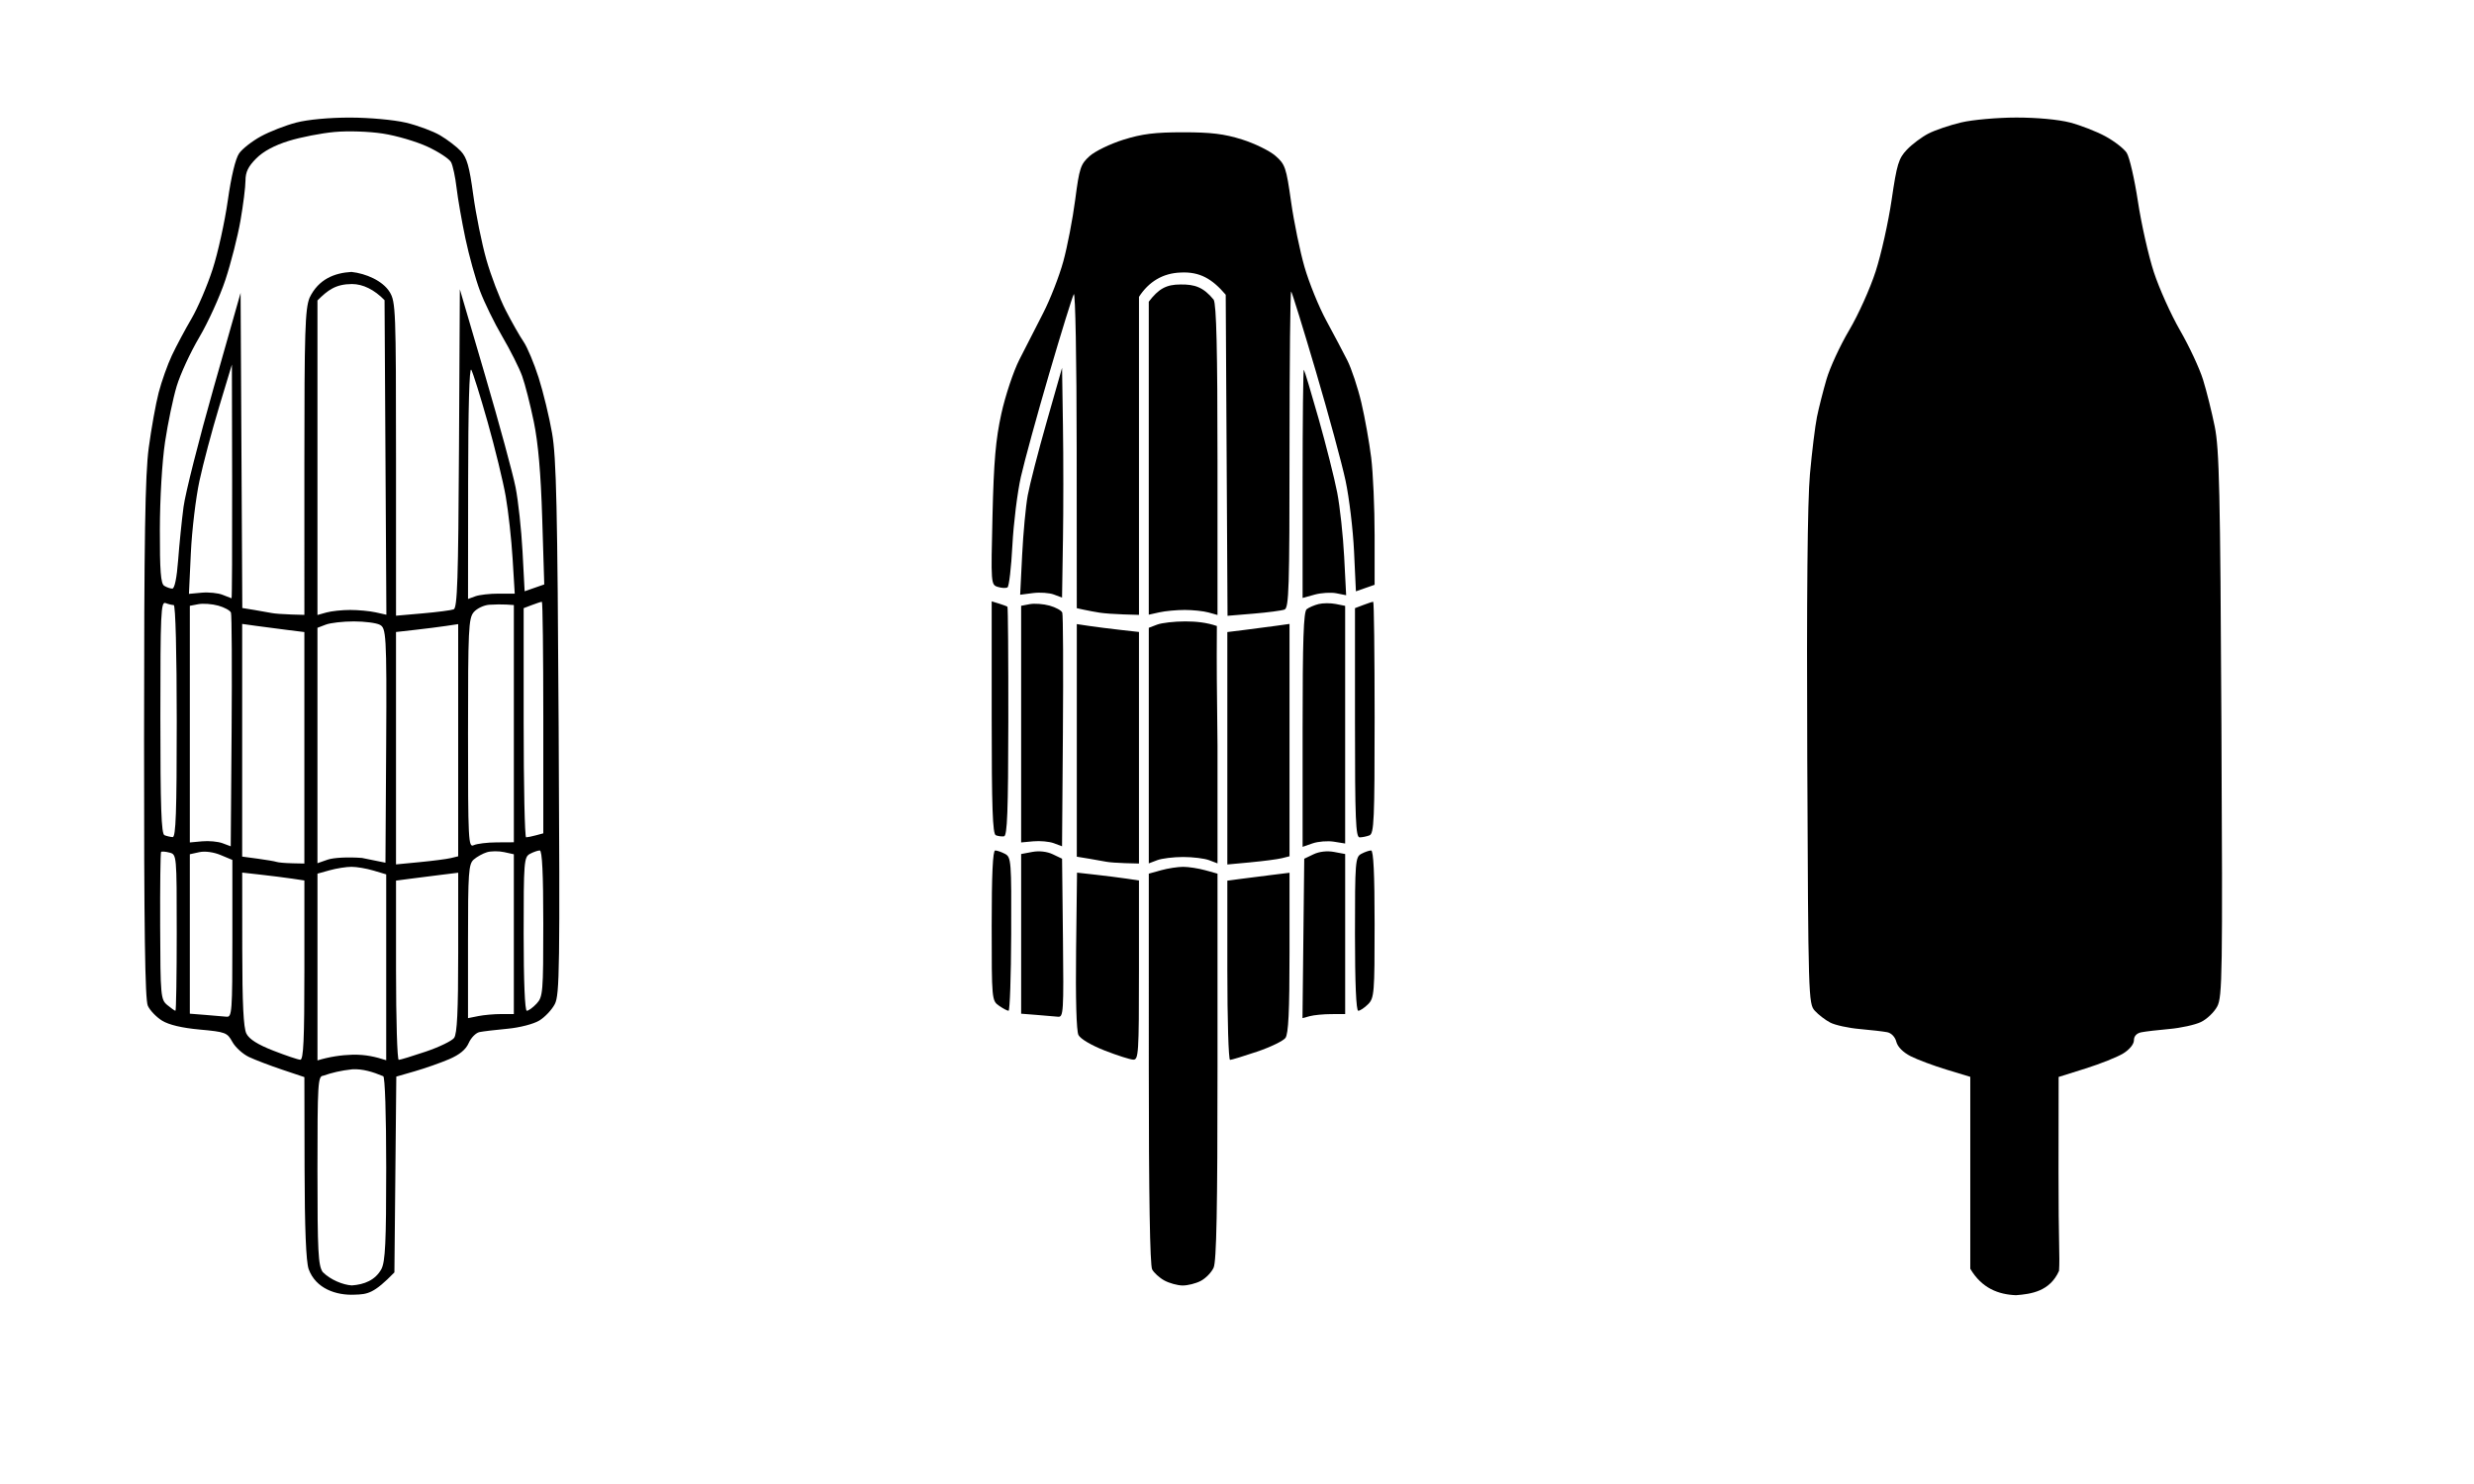
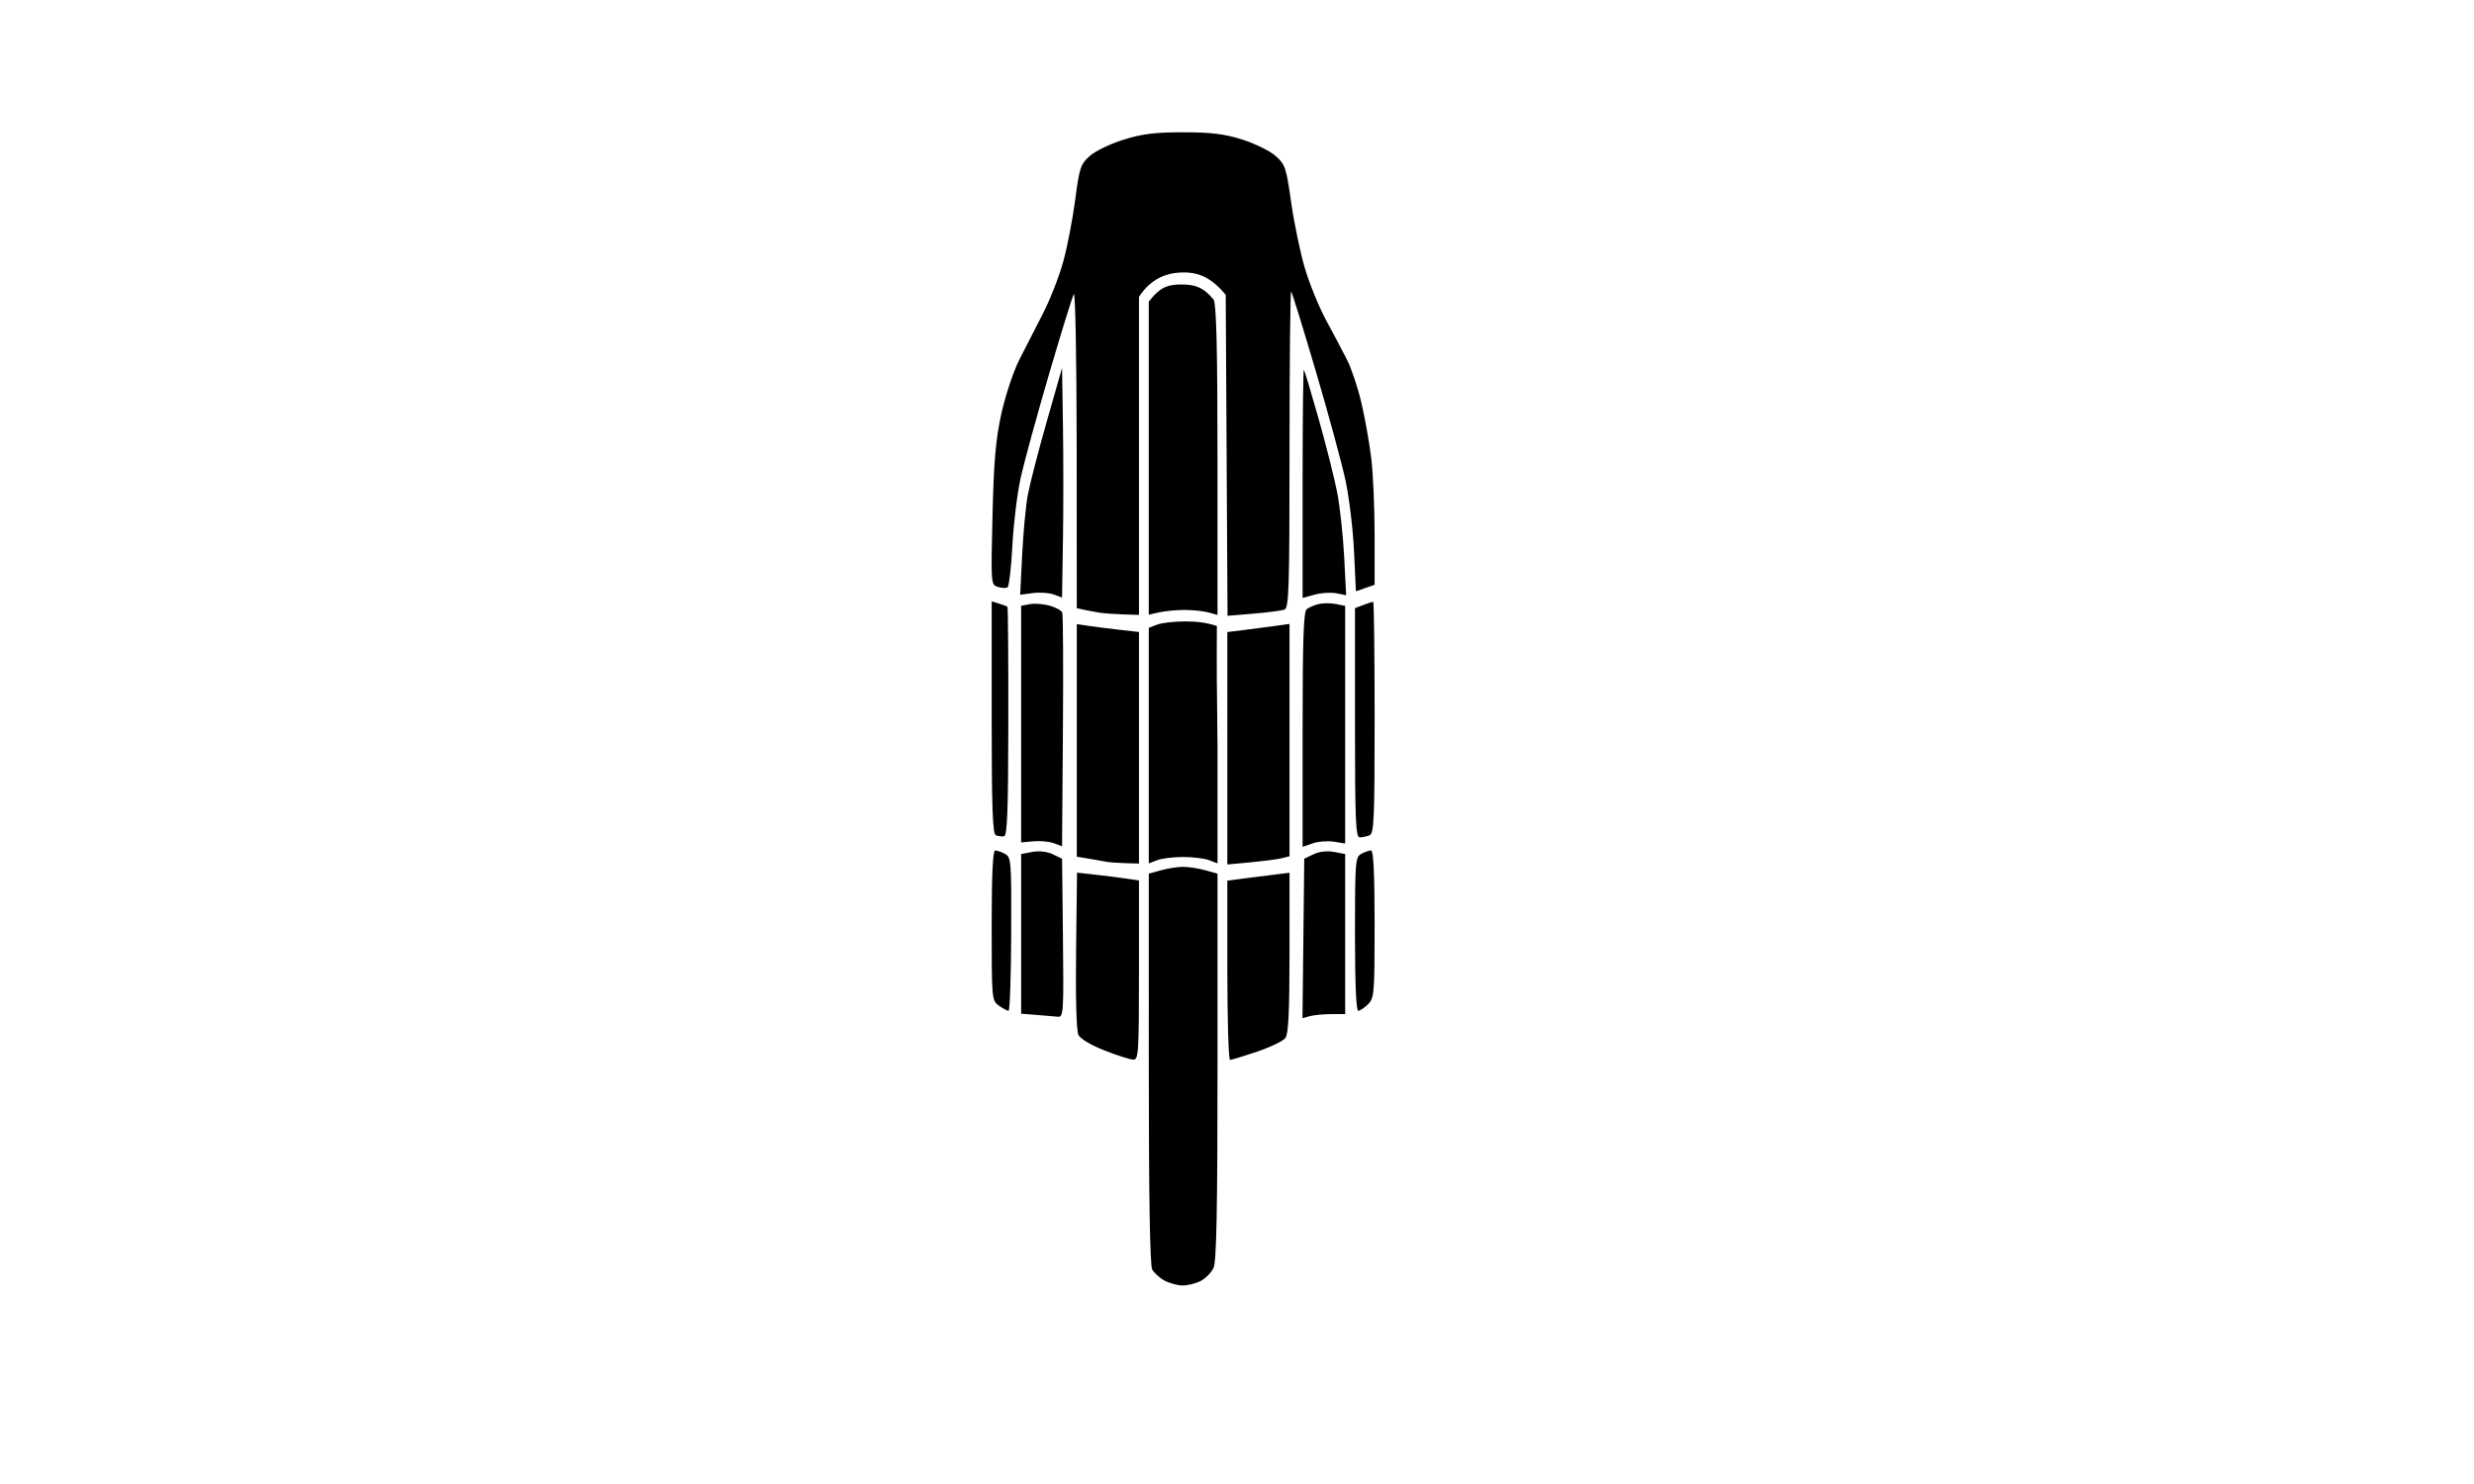
<svg xmlns="http://www.w3.org/2000/svg" xmlns:ns1="http://www.inkscape.org/namespaces/inkscape" xmlns:ns2="http://sodipodi.sourceforge.net/DTD/sodipodi-0.dtd" width="200mm" height="120mm" viewBox="0 0 200 120" version="1.1" id="svg8" ns1:version="0.92.2 5c3e80d, 2017-08-06" ns2:docname="bomb-pop.svg">
  <defs id="defs2" />
  <ns2:namedview id="base" pagecolor="#ffffff" bordercolor="#666666" borderopacity="1.0" ns1:pageopacity="0.0" ns1:pageshadow="2" ns1:zoom="6.1091087" ns1:cx="558.8002" ns1:cy="70.993902" ns1:document-units="mm" ns1:current-layer="layer1" showgrid="false" />
  <g ns1:label="Layer 1" ns1:groupmode="layer" id="layer1" transform="translate(0,-177)">
-     <path style="fill:#000000;stroke-width:0.265" d="m 28.654,281.692 c -1.463,0.065 -3.122,-0.478 -3.702,-2.065 -0.213,-0.619 -0.321,-3.288 -0.331,-8.223 l -0.015,-7.306 -1.786,-0.599 c -0.982,-0.329 -2.194,-0.792 -2.694,-1.028 -0.499,-0.236 -1.104,-0.786 -1.344,-1.223 -0.413,-0.752 -0.552,-0.804 -2.637,-0.995 -1.437,-0.131 -2.494,-0.382 -3.043,-0.721 -0.463,-0.286 -0.981,-0.826 -1.151,-1.2 -0.229,-0.502 -0.309,-6.141 -0.305,-21.504 0.004,-16.381 0.085,-21.42 0.378,-23.622 0.205,-1.539 0.566,-3.543 0.801,-4.453 0.236,-0.91 0.719,-2.27 1.074,-3.022 0.355,-0.752 1.064,-2.082 1.576,-2.955 0.512,-0.873 1.283,-2.675 1.713,-4.005 0.43,-1.329 0.982,-3.83 1.227,-5.556 0.279,-1.966 0.622,-3.392 0.917,-3.814 0.259,-0.371 1.055,-0.992 1.768,-1.38 0.713,-0.388 1.997,-0.888 2.853,-1.111 0.929,-0.242 2.681,-0.404 4.346,-0.402 1.563,0.002 3.543,0.182 4.505,0.408 0.944,0.222 2.194,0.686 2.778,1.029 0.584,0.344 1.337,0.919 1.673,1.279 0.489,0.523 0.689,1.228 1.002,3.531 0.215,1.582 0.692,3.936 1.058,5.229 0.367,1.294 1.07,3.139 1.563,4.101 0.493,0.962 1.143,2.106 1.443,2.542 0.301,0.437 0.85,1.746 1.222,2.91 0.371,1.164 0.861,3.188 1.088,4.498 0.344,1.983 0.433,5.97 0.531,23.855 0.107,19.428 0.077,21.553 -0.311,22.303 -0.236,0.456 -0.8,1.055 -1.253,1.33 -0.464,0.282 -1.586,0.572 -2.567,0.663 -0.959,0.089 -1.981,0.211 -2.272,0.271 -0.291,0.06 -0.682,0.457 -0.869,0.884 -0.232,0.53 -0.736,0.945 -1.587,1.309 -0.686,0.293 -1.927,0.73 -2.757,0.97 l -1.51,0.436 -0.077,7.917 -0.077,7.917 c -1.655,1.699 -2.148,1.774 -3.228,1.801 z m -0.212,-0.75 c 1.003,-0.068 1.902,-0.426 2.39,-1.322 0.315,-0.609 0.389,-2.162 0.389,-8.173 0,-4.321 -0.101,-7.421 -0.243,-7.421 -0.842,-0.355 -1.671,-0.607 -2.503,-0.559 -0.924,0.098 -1.652,0.277 -2.348,0.519 -0.429,0.037 -0.463,0.595 -0.463,7.654 0,6.565 0.059,7.698 0.425,8.221 0.622,0.627 1.647,1.042 2.352,1.081 z M 24.276,262.692 c 0.257,0.008 0.331,-1.611 0.331,-7.242 v -7.253 l -0.992,-0.148 c -0.546,-0.081 -1.677,-0.225 -2.514,-0.318 l -1.521,-0.171 0.004,6.182 c 0.003,4.428 0.098,6.368 0.336,6.839 0.229,0.452 0.908,0.882 2.179,1.379 1.016,0.397 1.996,0.727 2.177,0.733 z m 4.272,-0.408 c 1.052,-0.01 1.802,0.172 2.673,0.45 v -7.515 -7.515 l -1.023,-0.306 c -0.563,-0.169 -1.366,-0.306 -1.786,-0.305 -0.42,7.9e-4 -1.21,0.125 -1.755,0.277 l -0.992,0.276 v 7.551 7.551 c 0.96,-0.293 1.916,-0.437 2.883,-0.465 z m 3.685,0.418 c 0.12,0 1.102,-0.299 2.183,-0.665 1.081,-0.366 2.113,-0.865 2.295,-1.109 0.243,-0.327 0.331,-2.148 0.331,-6.901 v -6.457 l -1.389,0.171 c -0.764,0.094 -1.895,0.238 -2.514,0.319 l -1.124,0.148 v 7.246 c 0,3.985 0.098,7.246 0.218,7.246 z M 18.322,259.215 c 0.429,0.044 0.463,-0.414 0.463,-6.316 v -6.363 l -0.953,-0.398 c -0.567,-0.237 -1.264,-0.33 -1.72,-0.23 l -0.766,0.168 v 6.447 6.447 l 1.257,0.099 c 0.691,0.054 1.465,0.121 1.72,0.147 z m 20.34,-0.051 c 0.455,-0.091 1.288,-0.165 1.852,-0.165 h 1.025 v -6.461 -6.461 l -0.788,-0.173 c -0.433,-0.095 -1.058,-0.091 -1.389,0.01 -0.331,0.101 -0.81,0.366 -1.064,0.59 -0.416,0.366 -0.463,1.034 -0.463,6.616 v 6.21 l 0.827,-0.165 z m -24.478,-0.43 c 0.057,0 0.103,-2.844 0.103,-6.319 0,-6.294 -0.002,-6.32 -0.584,-6.472 -0.321,-0.084 -0.627,-0.109 -0.68,-0.056 -0.053,0.053 -0.087,2.757 -0.075,6.009 0.02,5.67 0.044,5.931 0.577,6.375 0.306,0.255 0.602,0.463 0.659,0.463 z m 28.403,0 c 0.14,0 0.497,-0.261 0.794,-0.579 0.509,-0.547 0.539,-0.907 0.539,-6.482 0,-4.002 -0.091,-5.903 -0.282,-5.903 -0.155,0 -0.512,0.123 -0.794,0.274 -0.484,0.259 -0.512,0.615 -0.512,6.482 0,3.795 0.099,6.208 0.254,6.208 z m -18.974,-11.927 0.992,0.021 v -9.359 -9.359 l -1.389,-0.172 c -0.764,-0.095 -1.895,-0.243 -2.514,-0.329 l -1.124,-0.157 v 9.407 9.407 l 1.257,0.169 c 0.691,0.093 1.376,0.21 1.521,0.26 0.146,0.05 0.711,0.1 1.257,0.111 z m 2.873,-0.293 c 0.477,-0.166 1.645,-0.225 2.778,-0.139 l 1.896,0.385 0.059,-9.6 c 0.056,-8.986 -0.021,-9.374 -0.512,-9.637 -0.281,-0.151 -1.226,-0.274 -2.099,-0.274 -0.873,0 -1.893,0.116 -2.266,0.258 l -0.679,0.258 v 9.518 9.518 z m 7.445,0.199 c 1.055,-0.101 2.186,-0.248 2.514,-0.327 l 0.595,-0.144 v -9.387 -9.387 l -0.992,0.148 c -0.546,0.081 -1.677,0.225 -2.514,0.318 l -1.521,0.171 v 9.396 9.396 z M 18.723,236.144 c 0.038,-5.109 0.015,-9.431 -0.052,-9.605 -0.067,-0.174 -0.53,-0.428 -1.029,-0.566 -0.499,-0.138 -1.22,-0.191 -1.602,-0.118 l -0.694,0.133 v 9.567 9.567 l 0.992,-0.092 c 0.546,-0.051 1.29,0.019 1.654,0.156 l 0.661,0.248 z m 19.576,9.199 c 0.255,-0.12 1.088,-0.223 1.852,-0.227 l 1.389,-0.008 v -9.591 -9.591 l -0.595,-0.04 c -0.327,-0.022 -0.953,-0.015 -1.389,0.015 -0.437,0.03 -1.002,0.299 -1.257,0.598 -0.422,0.495 -0.463,1.368 -0.463,9.803 0,8.726 0.027,9.247 0.463,9.04 z m -24.342,-0.652 c 0.259,0.016 0.331,-2.023 0.331,-9.372 0,-5.528 -0.1,-9.393 -0.243,-9.393 -0.134,0 -0.431,-0.072 -0.661,-0.161 -0.377,-0.145 -0.419,0.776 -0.419,9.238 0,7.272 0.075,9.429 0.331,9.532 0.182,0.073 0.48,0.143 0.661,0.154 z m 28.575,0.017 c 0.109,-0.002 0.466,-0.075 0.794,-0.163 l 0.595,-0.16 v -9.362 c 0,-5.149 -0.052,-9.362 -0.115,-9.362 -0.063,0 -0.42,0.116 -0.794,0.258 l -0.679,0.258 v 9.267 c 0,5.097 0.089,9.265 0.198,9.263 z m -19.05,-18.019 1.124,0.031 V 214.422 c 0,-10.625 0.057,-12.441 0.421,-13.349 0.725,-1.511 2.027,-2.006 3.387,-2.084 1.155,0.126 2.514,0.703 3.085,1.62 0.49,0.804 0.514,1.434 0.515,13.511 l 0.001,12.668 2.15,-0.188 c 1.182,-0.103 2.312,-0.25 2.511,-0.326 0.297,-0.114 0.373,-2.427 0.43,-13.01 l 0.069,-12.871 2.055,7.011 c 1.13,3.856 2.232,7.904 2.448,8.996 0.217,1.091 0.47,3.431 0.564,5.198 l 0.17,3.214 0.793,-0.277 0.793,-0.277 -0.164,-5.319 c -0.113,-3.673 -0.323,-6.096 -0.68,-7.832 -0.284,-1.382 -0.708,-3.045 -0.942,-3.695 -0.234,-0.65 -0.952,-2.08 -1.595,-3.178 -0.644,-1.098 -1.461,-2.769 -1.816,-3.713 -0.355,-0.944 -0.884,-2.848 -1.176,-4.231 -0.292,-1.382 -0.614,-3.228 -0.716,-4.101 -0.102,-0.873 -0.302,-1.807 -0.445,-2.075 -0.143,-0.268 -0.994,-0.829 -1.891,-1.247 -0.897,-0.418 -2.524,-0.897 -3.615,-1.065 -1.132,-0.174 -2.813,-0.23 -3.914,-0.13 -1.061,0.096 -2.723,0.42 -3.692,0.719 -1.165,0.36 -2.058,0.84 -2.635,1.417 -0.651,0.651 -0.872,1.105 -0.872,1.79 0,0.505 -0.183,1.967 -0.407,3.25 -0.224,1.283 -0.772,3.433 -1.217,4.777 -0.446,1.345 -1.396,3.436 -2.112,4.648 -0.716,1.212 -1.538,2.994 -1.828,3.96 -0.29,0.967 -0.712,2.991 -0.938,4.498 -0.239,1.593 -0.415,4.555 -0.42,7.075 -0.007,3.354 0.072,4.385 0.348,4.56 0.196,0.124 0.491,0.228 0.656,0.23 0.187,0.003 0.365,-0.863 0.474,-2.311 0.096,-1.273 0.292,-3.208 0.436,-4.299 0.144,-1.091 1.24,-5.431 2.437,-9.643 l 2.175,-7.658 0.069,12.74 0.069,12.74 0.99,0.161 c 0.544,0.089 1.168,0.199 1.387,0.245 0.218,0.046 0.903,0.098 1.521,0.115 z m 2.91,-0.163 c 0.4,-0.112 1.263,-0.203 1.918,-0.203 0.655,0 1.581,0.087 2.058,0.193 l 0.867,0.193 -0.074,-12.718 -0.074,-12.718 c -0.83,-0.856 -1.744,-1.301 -2.627,-1.306 -1.329,0.006 -1.962,0.494 -2.797,1.329 v 12.717 12.717 z m -7.673,-1.146 c 0.036,0.009 0.058,-4.24 0.047,-9.442 l -0.019,-9.459 -1.039,3.44 c -0.572,1.892 -1.284,4.571 -1.582,5.953 -0.298,1.382 -0.612,4.006 -0.697,5.831 l -0.155,3.318 1.028,-0.095 c 0.565,-0.052 1.326,0.025 1.689,0.171 0.364,0.147 0.691,0.274 0.728,0.283 z m 19.711,-0.164 c 0.327,-0.119 1.177,-0.215 1.888,-0.213 l 1.293,0.003 -0.172,-2.835 c -0.095,-1.559 -0.345,-3.823 -0.556,-5.03 -0.211,-1.207 -0.869,-3.911 -1.462,-6.008 -0.593,-2.097 -1.189,-4.002 -1.324,-4.233 -0.154,-0.264 -0.248,3.102 -0.253,9.057 l -0.008,9.477 z" id="path47" ns1:connector-curvature="0" ns2:nodetypes="ccsccccccccscscsccscccccscccccscccccccccccccscccsccccccscccccccccccccccccccsccccssccccccccccccccccccsccccsccscccscsscsscccccsccccccccccscsccccccscccccccccscsccccsccsccccccccsccccscscccccssccscccscccccccccccscccscccscccsccccsscscscccccsccccccccccccccccccccccsscccccccccssccccc" />
    <path ns2:nodetypes="ccsccsccsccccsccccccscscccccsccsccccccccccccsccccccccccssssscssccsscscccccccccccccccccsccccsccccccsccccccccccccsccccccsccccccccccssccccccscccsscsccccccsccccccccscccscssccccsscccsscsscscccccccccccccccccsccccccccccccccscccscccc" ns1:connector-curvature="0" id="path49" d="m 95.594,280.948 c -0.407,-0.006 -1.065,-0.187 -1.462,-0.402 -0.397,-0.215 -0.843,-0.619 -0.992,-0.898 -0.177,-0.33 -0.271,-6.005 -0.271,-16.254 V 247.646 l 0.992,-0.276 c 0.546,-0.152 1.349,-0.276 1.786,-0.276 0.437,0 1.24,0.124 1.786,0.276 l 0.992,0.276 v 15.586 c 0,11.52 -0.082,15.767 -0.316,16.279 -0.174,0.382 -0.644,0.863 -1.045,1.071 -0.401,0.207 -1.062,0.372 -1.47,0.366 z m -3.982,-18.262 c -0.255,-0.009 -1.296,-0.342 -2.313,-0.739 -1.082,-0.423 -1.961,-0.944 -2.117,-1.256 -0.164,-0.327 -0.237,-2.97 -0.191,-6.831 l 0.076,-6.297 1.512,0.169 c 0.832,0.093 1.958,0.236 2.504,0.317 l 0.992,0.148 v 7.253 c 0,6.737 -0.033,7.252 -0.463,7.236 z m 7.825,0.017 c -0.12,0 -0.218,-3.261 -0.218,-7.246 v -7.246 l 1.124,-0.148 c 0.618,-0.082 1.75,-0.225 2.514,-0.319 l 1.389,-0.171 v 6.457 c 0,4.752 -0.087,6.574 -0.331,6.901 -0.182,0.244 -1.215,0.743 -2.295,1.109 -1.081,0.366 -2.063,0.665 -2.183,0.665 z m -13.906,-3.487 c -0.257,-0.026 -1.033,-0.092 -1.724,-0.147 l -1.257,-0.099 v -6.456 -6.456 l 0.904,-0.17 c 0.554,-0.104 1.193,-0.031 1.654,0.19 l 0.75,0.359 0.071,6.413 c 0.066,5.997 0.041,6.41 -0.397,6.365 z m 20.363,-0.049 -0.6,0.161 0.071,-6.445 0.071,-6.445 0.75,-0.359 c 0.46,-0.221 1.099,-0.294 1.654,-0.19 l 0.904,0.17 v 6.47 6.47 l -1.124,0.004 c -0.618,0.002 -1.395,0.076 -1.725,0.164 z m -24.361,-0.433 c -0.104,0 -0.453,-0.185 -0.777,-0.412 -0.579,-0.405 -0.588,-0.509 -0.588,-6.482 0,-4.12 0.091,-6.07 0.282,-6.07 0.155,0 0.515,0.125 0.801,0.278 0.494,0.264 0.518,0.577 0.495,6.482 -0.013,3.413 -0.109,6.205 -0.213,6.205 z m 28.268,0 c -0.169,0 -0.265,-2.246 -0.265,-6.208 0,-5.867 0.028,-6.223 0.512,-6.482 0.281,-0.151 0.639,-0.274 0.794,-0.274 0.191,0 0.282,1.916 0.282,5.953 0,5.6 -0.031,5.984 -0.529,6.482 -0.291,0.291 -0.648,0.529 -0.794,0.529 z M 90.951,246.797 c -0.618,-0.017 -1.303,-0.069 -1.521,-0.115 -0.218,-0.046 -0.843,-0.157 -1.389,-0.246 l -0.992,-0.162 v -9.404 -9.404 l 0.992,0.148 c 0.546,0.081 1.677,0.225 2.514,0.318 l 1.521,0.171 v 9.362 9.362 z m 2.597,-0.24 -0.679,0.258 v -9.525 -9.525 l 0.679,-0.258 c 0.373,-0.142 1.393,-0.258 2.266,-0.258 0.873,0 1.729,0.086 2.559,0.372 -0.025,3.761 -0.002,4.426 0.052,9.685 v 9.509 l -0.679,-0.258 c -0.373,-0.142 -1.318,-0.258 -2.099,-0.258 -0.781,0 -1.726,0.116 -2.099,0.258 z m 7.567,0.171 -1.896,0.176 v -9.397 -9.397 l 1.389,-0.172 c 0.764,-0.095 1.895,-0.243 2.514,-0.329 l 1.124,-0.157 v 9.394 9.394 l -0.618,0.155 c -0.34,0.085 -1.471,0.234 -2.514,0.331 z m -15.188,-10.584 -0.07,9.289 -0.661,-0.248 c -0.364,-0.136 -1.108,-0.206 -1.654,-0.156 l -0.992,0.092 v -9.567 -9.567 l 0.694,-0.133 c 0.382,-0.073 1.103,-0.02 1.602,0.118 0.499,0.138 0.962,0.393 1.029,0.566 0.067,0.174 0.09,4.496 0.051,9.605 z m 20.188,9.051 -0.811,0.283 v -9.479 c 0,-7.269 0.077,-9.539 0.331,-9.738 0.182,-0.142 0.616,-0.329 0.965,-0.415 0.349,-0.086 0.974,-0.088 1.389,-0.005 l 0.754,0.151 v 9.608 9.608 l -0.909,-0.147 c -0.5,-0.081 -1.274,-0.02 -1.72,0.135 z m -24.949,-0.568 c -0.185,0.027 -0.484,-0.013 -0.666,-0.088 -0.256,-0.106 -0.331,-2.263 -0.331,-9.525 v -9.388 l 0.595,0.183 c 0.327,0.101 0.633,0.216 0.679,0.255 0.046,0.04 0.078,4.222 0.071,9.294 -0.01,7.24 -0.084,9.232 -0.348,9.27 z m 28.747,0.084 c -0.317,0 -0.375,-1.444 -0.375,-9.267 v -9.267 l 0.679,-0.258 c 0.373,-0.142 0.73,-0.258 0.794,-0.258 0.063,0 0.115,4.214 0.115,9.364 0,8.295 -0.048,9.383 -0.419,9.525 -0.23,0.088 -0.587,0.161 -0.794,0.161 z m -19.095,-18.028 c -0.691,-0.02 -1.554,-0.083 -1.918,-0.14 -0.364,-0.057 -0.929,-0.162 -1.257,-0.234 l -0.595,-0.129 -0.008,-12.893 c -0.005,-7.213 -0.107,-12.719 -0.233,-12.497 -0.124,0.218 -1.02,3.114 -1.992,6.434 -0.972,3.321 -2,7.071 -2.285,8.334 -0.285,1.263 -0.594,3.76 -0.687,5.547 -0.093,1.788 -0.271,3.314 -0.395,3.391 -0.124,0.077 -0.479,0.06 -0.787,-0.038 -0.554,-0.176 -0.559,-0.247 -0.426,-5.772 0.106,-4.411 0.258,-6.153 0.717,-8.239 0.32,-1.455 0.975,-3.42 1.456,-4.366 0.48,-0.946 1.342,-2.633 1.916,-3.749 0.573,-1.116 1.309,-3.003 1.635,-4.193 0.326,-1.19 0.759,-3.432 0.961,-4.982 0.337,-2.582 0.435,-2.878 1.168,-3.536 0.44,-0.395 1.666,-0.989 2.724,-1.321 1.515,-0.475 2.545,-0.603 4.835,-0.603 2.263,0 3.323,0.13 4.763,0.583 1.019,0.321 2.232,0.915 2.697,1.321 0.79,0.69 0.872,0.933 1.266,3.719 0.232,1.639 0.723,4.019 1.091,5.289 0.368,1.27 1.154,3.203 1.746,4.296 0.592,1.093 1.358,2.543 1.702,3.222 0.344,0.679 0.858,2.227 1.143,3.44 0.285,1.213 0.642,3.214 0.794,4.447 0.152,1.233 0.276,4.049 0.276,6.258 v 4.016 l -0.756,0.264 -0.756,0.264 -0.15,-3.214 c -0.083,-1.768 -0.391,-4.345 -0.686,-5.728 -0.295,-1.382 -1.375,-5.361 -2.4,-8.841 -1.026,-3.48 -1.924,-6.387 -1.997,-6.46 -0.073,-0.073 -0.133,5.649 -0.133,12.715 0,11.276 -0.049,12.867 -0.404,13.003 -0.222,0.085 -1.35,0.234 -2.506,0.33 l -2.102,0.175 -0.073,-12.981 -0.073,-12.981 c -1.086,-1.276 -2.082,-1.872 -3.633,-1.796 -1.479,0.049 -2.605,0.765 -3.378,1.965 v 12.859 12.859 z m 2.91,-0.169 -0.86,0.192 v -12.655 -12.655 c 0.792,-1.036 1.405,-1.393 2.568,-1.392 1.144,-0.015 1.848,0.213 2.68,1.231 0.221,0.416 0.308,4.072 0.308,13.036 v 12.458 l -0.728,-0.203 c -0.4,-0.112 -1.263,-0.203 -1.918,-0.203 -0.655,0 -1.578,0.086 -2.051,0.192 z m -7.799,-5.784 -0.072,4.595 -0.661,-0.25 c -0.364,-0.138 -1.126,-0.19 -1.693,-0.117 l -1.031,0.134 0.16,-3.221 c 0.088,-1.772 0.291,-3.936 0.45,-4.809 0.159,-0.873 0.849,-3.552 1.533,-5.953 l 1.243,-4.366 0.072,4.696 c 0.04,2.583 0.04,6.764 0,9.291 z m 20.344,4.355 -0.969,0.268 v -9.283 c 0,-5.106 0.046,-9.234 0.102,-9.173 0.056,0.061 0.594,1.85 1.196,3.976 0.602,2.126 1.276,4.805 1.498,5.953 0.222,1.148 0.476,3.487 0.564,5.197 l 0.16,3.11 -0.791,-0.158 c -0.435,-0.087 -1.227,-0.038 -1.76,0.109 z" style="fill:#000000;stroke-width:0.265" />
-     <path style="fill:#000000;stroke-width:0.265" d="m 162.983,281.734 c -1.419,-0.054 -2.767,-0.552 -3.704,-2.139 v -7.759 -7.759 l -1.915,-0.582 c -1.053,-0.32 -2.361,-0.809 -2.906,-1.087 -0.61,-0.311 -1.055,-0.76 -1.157,-1.166 -0.097,-0.387 -0.4,-0.707 -0.732,-0.774 -0.311,-0.062 -1.313,-0.179 -2.226,-0.259 -0.913,-0.08 -1.985,-0.314 -2.382,-0.519 -0.397,-0.205 -0.959,-0.636 -1.25,-0.957 -0.517,-0.571 -0.53,-1.023 -0.611,-20.334 -0.055,-13.197 0.017,-20.847 0.216,-23.057 0.164,-1.819 0.42,-3.903 0.568,-4.63 0.148,-0.728 0.495,-2.097 0.771,-3.043 0.276,-0.946 1.101,-2.732 1.834,-3.969 0.733,-1.237 1.697,-3.38 2.143,-4.763 0.446,-1.382 1.025,-3.981 1.288,-5.775 0.423,-2.892 0.563,-3.352 1.235,-4.059 0.417,-0.439 1.201,-1.026 1.742,-1.304 0.541,-0.278 1.732,-0.682 2.646,-0.898 0.914,-0.216 2.917,-0.394 4.451,-0.396 1.665,-0.002 3.416,0.16 4.346,0.402 0.856,0.223 2.147,0.726 2.867,1.119 0.72,0.392 1.492,0.991 1.715,1.331 0.223,0.34 0.631,2.109 0.908,3.931 0.276,1.822 0.856,4.393 1.287,5.714 0.432,1.321 1.387,3.445 2.123,4.721 0.736,1.276 1.57,3.064 1.853,3.974 0.283,0.91 0.709,2.615 0.946,3.79 0.372,1.841 0.446,5.159 0.541,24.095 0.102,20.301 0.076,22.024 -0.34,22.806 -0.248,0.465 -0.842,1.032 -1.32,1.258 -0.478,0.227 -1.624,0.479 -2.546,0.56 -0.922,0.081 -1.944,0.202 -2.272,0.268 -0.378,0.076 -0.595,0.313 -0.595,0.648 0,0.31 -0.354,0.747 -0.86,1.059 -0.473,0.292 -1.842,0.84 -3.043,1.218 l -2.183,0.687 -0.009,7.708 c -0.007,5.76 0.121,6.78 0.041,7.973 -0.744,1.661 -2.246,1.87 -3.472,1.966 z" id="path51" ns1:connector-curvature="0" ns2:nodetypes="cccscccccccccccccccccscsscsccscsccsccccccc" />
  </g>
</svg>